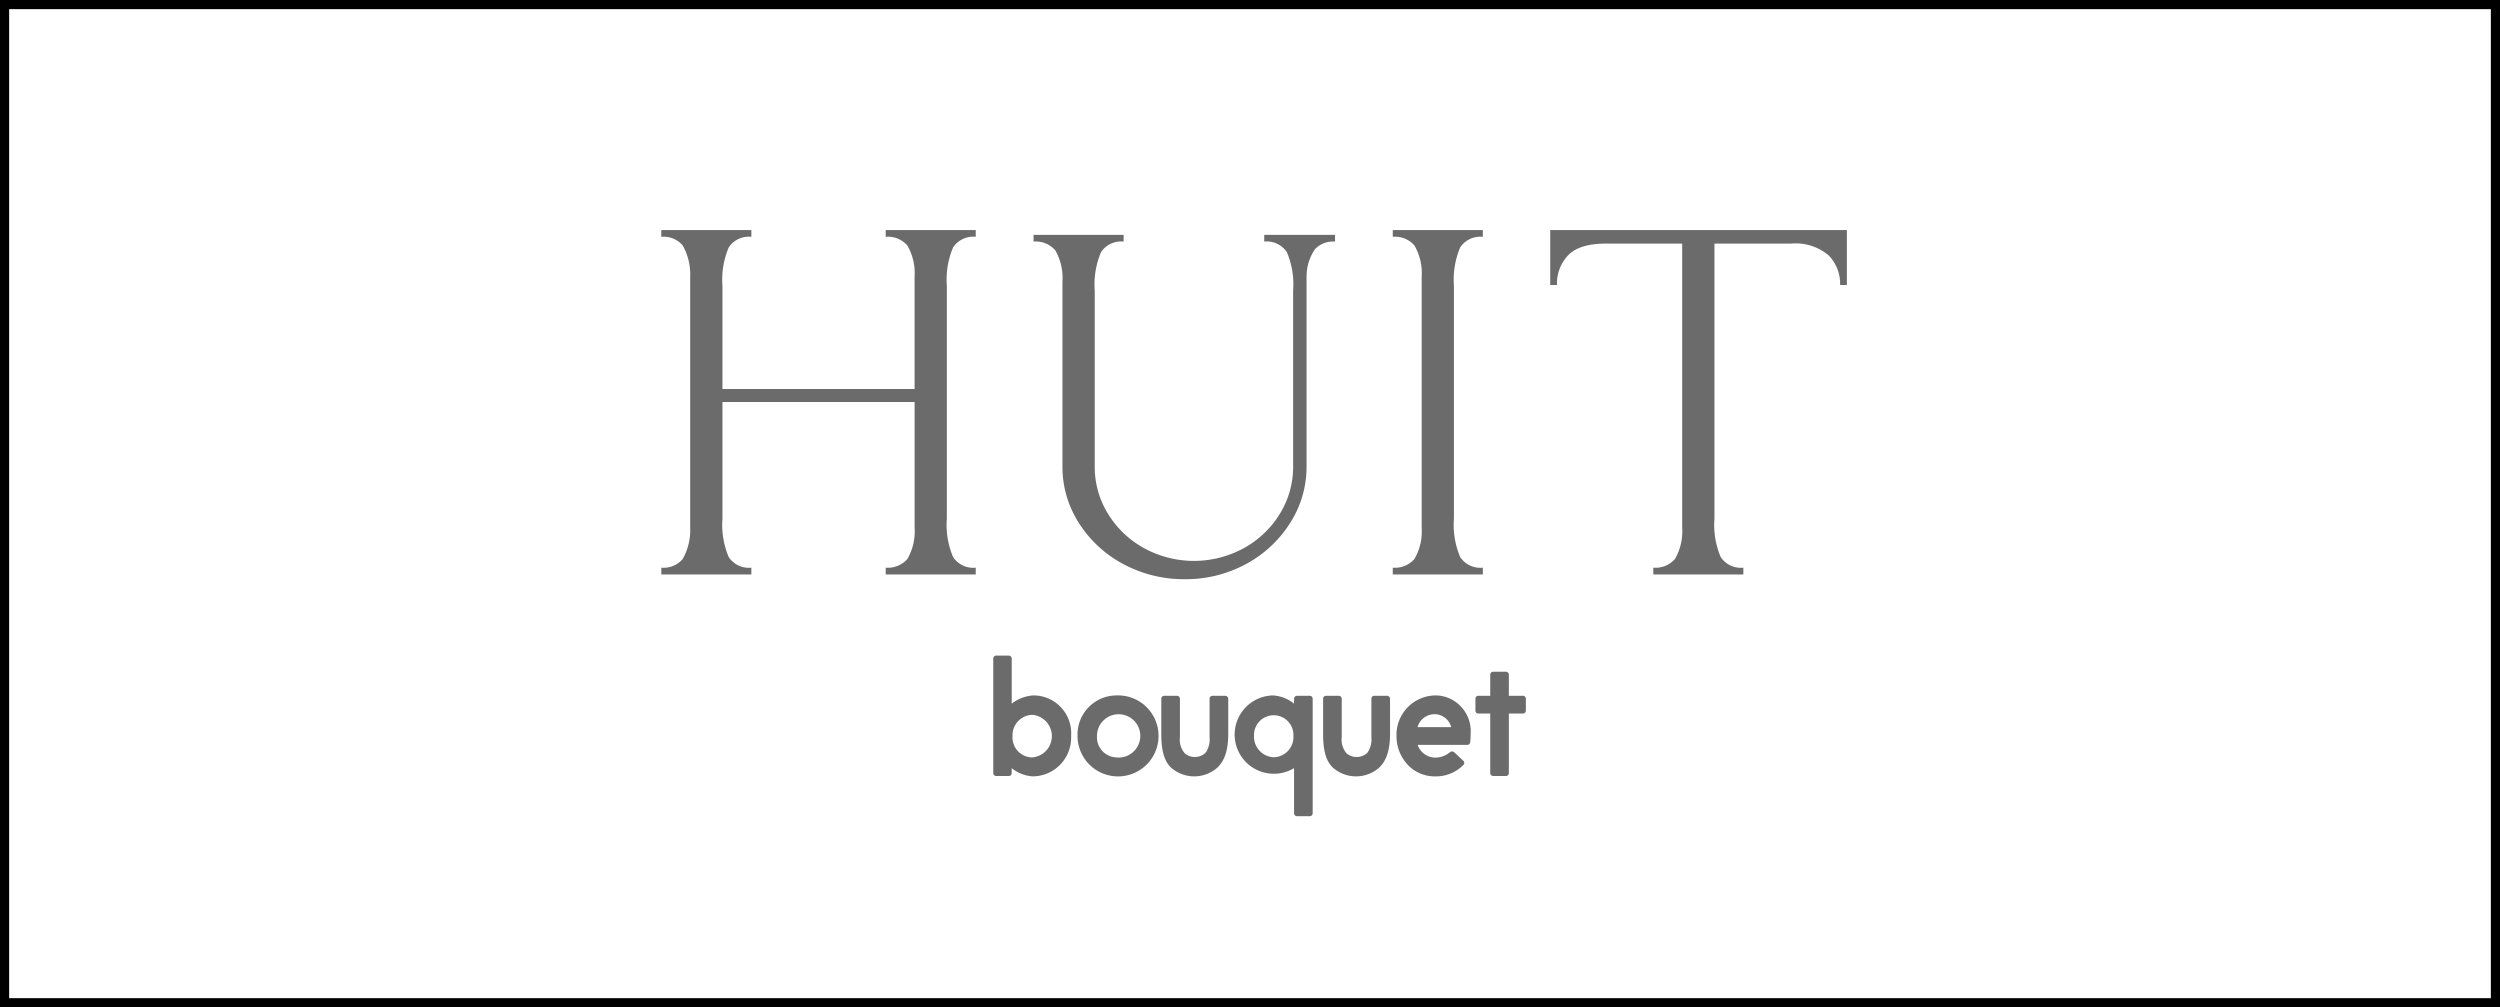
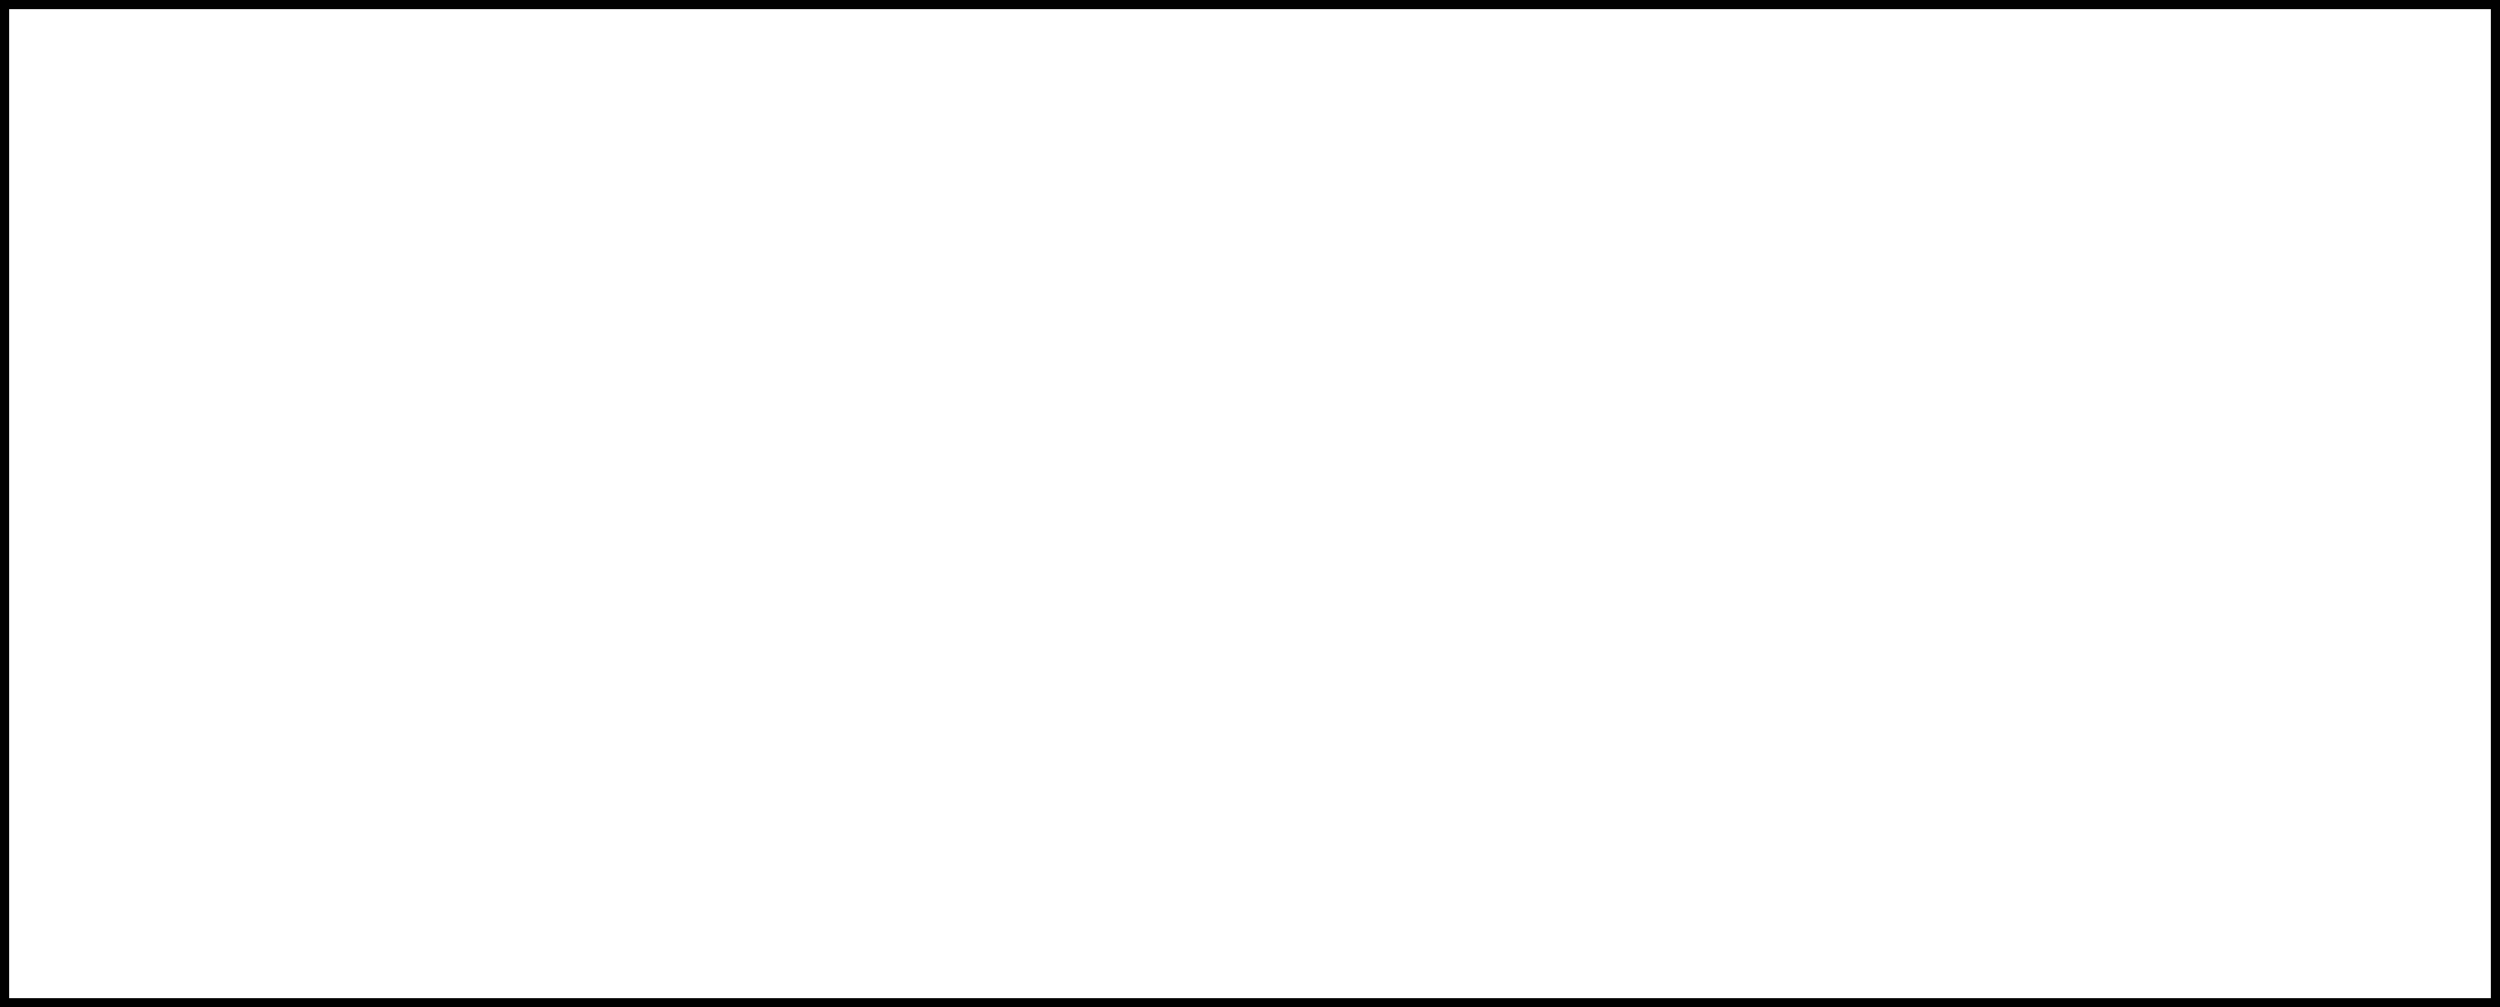
<svg xmlns="http://www.w3.org/2000/svg" id="menu_hit.svg" width="273" height="110" viewBox="0 0 273 110">
  <defs>
    <style>
      .cls-1 {
        fill: none;
        stroke: #000;
        stroke-width: 1px;
      }

      .cls-1, .cls-2 {
        fill-rule: evenodd;
      }

      .cls-2 {
        fill: #6b6b6b;
      }
    </style>
  </defs>
  <path id="長方形_1" data-name="長方形 1" class="cls-1" d="M396,1498H668v109H396V1498Z" transform="translate(-395.5 -1497.5)" />
-   <path id="_026_HUIT_bouquet" data-name="026_HUIT bouquet" class="cls-2" d="M505.98,1581.91a0.318,0.318,0,0,1-.316.33H504.28a0.318,0.318,0,0,1-.316-0.33v-12.48a0.333,0.333,0,0,1,.316-0.34h1.384a0.333,0.333,0,0,1,.316.34v4.91a4.273,4.273,0,0,1,2.332-.9,4.122,4.122,0,0,1,4.154,4.42,4.228,4.228,0,0,1-4.19,4.42,4.065,4.065,0,0,1-2.3-.9v0.53Zm2.261-6.35a2.224,2.224,0,0,0-2.173,2.3,2.18,2.18,0,0,0,2.138,2.35A2.333,2.333,0,0,0,508.241,1575.56Zm9.168-2.12a4.424,4.424,0,1,1-4.243,4.42A4.272,4.272,0,0,1,517.409,1573.44Zm-0.018,6.77a2.365,2.365,0,1,0-2.1-2.35A2.207,2.207,0,0,0,517.391,1580.21Zm11.9-6.73a0.332,0.332,0,0,1,.333.33v3.79c0,1.89-.421,2.99-1.192,3.73a3.822,3.822,0,0,1-5.067-.02c-0.683-.68-1.051-1.7-1.051-3.66v-3.84a0.321,0.321,0,0,1,.333-0.33h1.367a0.321,0.321,0,0,1,.333.33V1578a2.292,2.292,0,0,0,.509,1.74,1.58,1.58,0,0,0,1.1.42,1.632,1.632,0,0,0,1.21-.48,2.554,2.554,0,0,0,.42-1.68v-4.19a0.321,0.321,0,0,1,.333-0.33h1.368Zm7.52,0.33a0.332,0.332,0,0,1,.333-0.33h1.367a0.321,0.321,0,0,1,.333.33v12.5a0.319,0.319,0,0,1-.333.32h-1.367a0.33,0.33,0,0,1-.333-0.32v-4.93a4.278,4.278,0,1,1-2.332-7.94,4.01,4.01,0,0,1,2.332.9v-0.53Zm-2.227,6.38a2.2,2.2,0,0,0,2.156-2.33,2.152,2.152,0,1,0-4.3-.02A2.244,2.244,0,0,0,534.587,1580.19Zm12.376-6.71a0.332,0.332,0,0,1,.333.33v3.79c0,1.89-.421,2.99-1.192,3.73a3.821,3.821,0,0,1-5.066-.02c-0.684-.68-1.052-1.7-1.052-3.66v-3.84a0.321,0.321,0,0,1,.333-0.33h1.367a0.321,0.321,0,0,1,.333.33V1578a2.3,2.3,0,0,0,.509,1.74,1.582,1.582,0,0,0,1.1.42,1.631,1.631,0,0,0,1.21-.48,2.554,2.554,0,0,0,.42-1.68v-4.19a0.322,0.322,0,0,1,.333-0.33h1.368Zm3.348,5.36a2.054,2.054,0,0,0,1.893,1.39,2.483,2.483,0,0,0,1.647-.6,0.369,0.369,0,0,1,.456.02l1,0.94a0.308,0.308,0,0,1,0,.44,4.188,4.188,0,0,1-3.1,1.25,4.027,4.027,0,0,1-2.928-1.21,4.6,4.6,0,0,1-1.28-3.25,4.306,4.306,0,0,1,4.226-4.38,3.8,3.8,0,0,1,2.716,1.12,3.912,3.912,0,0,1,1.157,3.09,8.334,8.334,0,0,1-.052.91,0.319,0.319,0,0,1-.316.28h-5.416Zm-0.018-1.94h3.681a1.889,1.889,0,0,0-1.805-1.41A1.939,1.939,0,0,0,550.293,1576.9Zm6.327-3.09a0.318,0.318,0,0,1,.316-0.33h1.3v-2.3a0.332,0.332,0,0,1,.333-0.33h1.367a0.321,0.321,0,0,1,.333.33v2.3h1.543a0.317,0.317,0,0,1,.315.33v1.3a0.313,0.313,0,0,1-.315.31h-1.543v6.49a0.321,0.321,0,0,1-.333.33h-1.367a0.332,0.332,0,0,1-.333-0.33v-6.49h-1.3a0.314,0.314,0,0,1-.316-0.31v-1.3Zm-82.227-33.83h20.982v-12.26a6,6,0,0,0-.789-3.41,2.791,2.791,0,0,0-2.366-.95v-0.74h9.833v0.74a2.633,2.633,0,0,0-2.472,1.16,9,9,0,0,0-.683,4.2v25.41a9,9,0,0,0,.683,4.2,2.633,2.633,0,0,0,2.472,1.16v0.74H492.22v-0.74a2.819,2.819,0,0,0,2.366-.95,6.019,6.019,0,0,0,.789-3.42V1541.4H474.393v12.73a8.991,8.991,0,0,0,.683,4.2,2.632,2.632,0,0,0,2.472,1.16v0.74h-9.834v-0.74a2.741,2.741,0,0,0,2.34-.95,6.432,6.432,0,0,0,.815-3.42v-27.4a6.418,6.418,0,0,0-.815-3.41,2.714,2.714,0,0,0-2.34-.95v-0.74h9.834v0.74a2.632,2.632,0,0,0-2.472,1.16,8.991,8.991,0,0,0-.683,4.2v11.26Zm63.786-12.41v20.88a11.344,11.344,0,0,1-1.787,6.15,12.942,12.942,0,0,1-4.838,4.5,13.811,13.811,0,0,1-6.679,1.65,13.962,13.962,0,0,1-6.7-1.65,12.87,12.87,0,0,1-4.864-4.5,11.329,11.329,0,0,1-1.789-6.15v-20.2a6.02,6.02,0,0,0-.788-3.42,2.818,2.818,0,0,0-2.367-.95v-0.73H518.2v0.73a2.63,2.63,0,0,0-2.471,1.16,9.024,9.024,0,0,0-.684,4.21v19.2a9.706,9.706,0,0,0,1.446,5.15,10.544,10.544,0,0,0,3.944,3.76,11.352,11.352,0,0,0,10.886,0,10.556,10.556,0,0,0,3.943-3.76,9.715,9.715,0,0,0,1.446-5.15v-19.2a9.053,9.053,0,0,0-.683-4.21,2.634,2.634,0,0,0-2.472-1.16v-0.73h7.73v0.73a2.752,2.752,0,0,0-2.181.82A5.255,5.255,0,0,0,538.179,1527.57Zm16.093,26.56a9,9,0,0,0,.683,4.2,2.633,2.633,0,0,0,2.473,1.16v0.74h-9.834v-0.74a2.819,2.819,0,0,0,2.366-.95,6.01,6.01,0,0,0,.789-3.42v-27.4a6,6,0,0,0-.789-3.41,2.791,2.791,0,0,0-2.366-.95v-0.74h9.834v0.74a2.633,2.633,0,0,0-2.473,1.16,9,9,0,0,0-.683,4.2v25.41Zm28.449-30.03v30.03a8.991,8.991,0,0,0,.683,4.2,2.632,2.632,0,0,0,2.472,1.16v0.74h-9.834v-0.74a2.821,2.821,0,0,0,2.367-.95,6.02,6.02,0,0,0,.788-3.42V1524.1h-8.308q-2.894,0-4.129,1.26a4.467,4.467,0,0,0-1.235,3.26h-0.736v-6h32.393v6h-0.736a4.447,4.447,0,0,0-1.262-3.24,5.6,5.6,0,0,0-4.1-1.28h-8.361Z" transform="translate(-395.5 -1497.5)" />
</svg>